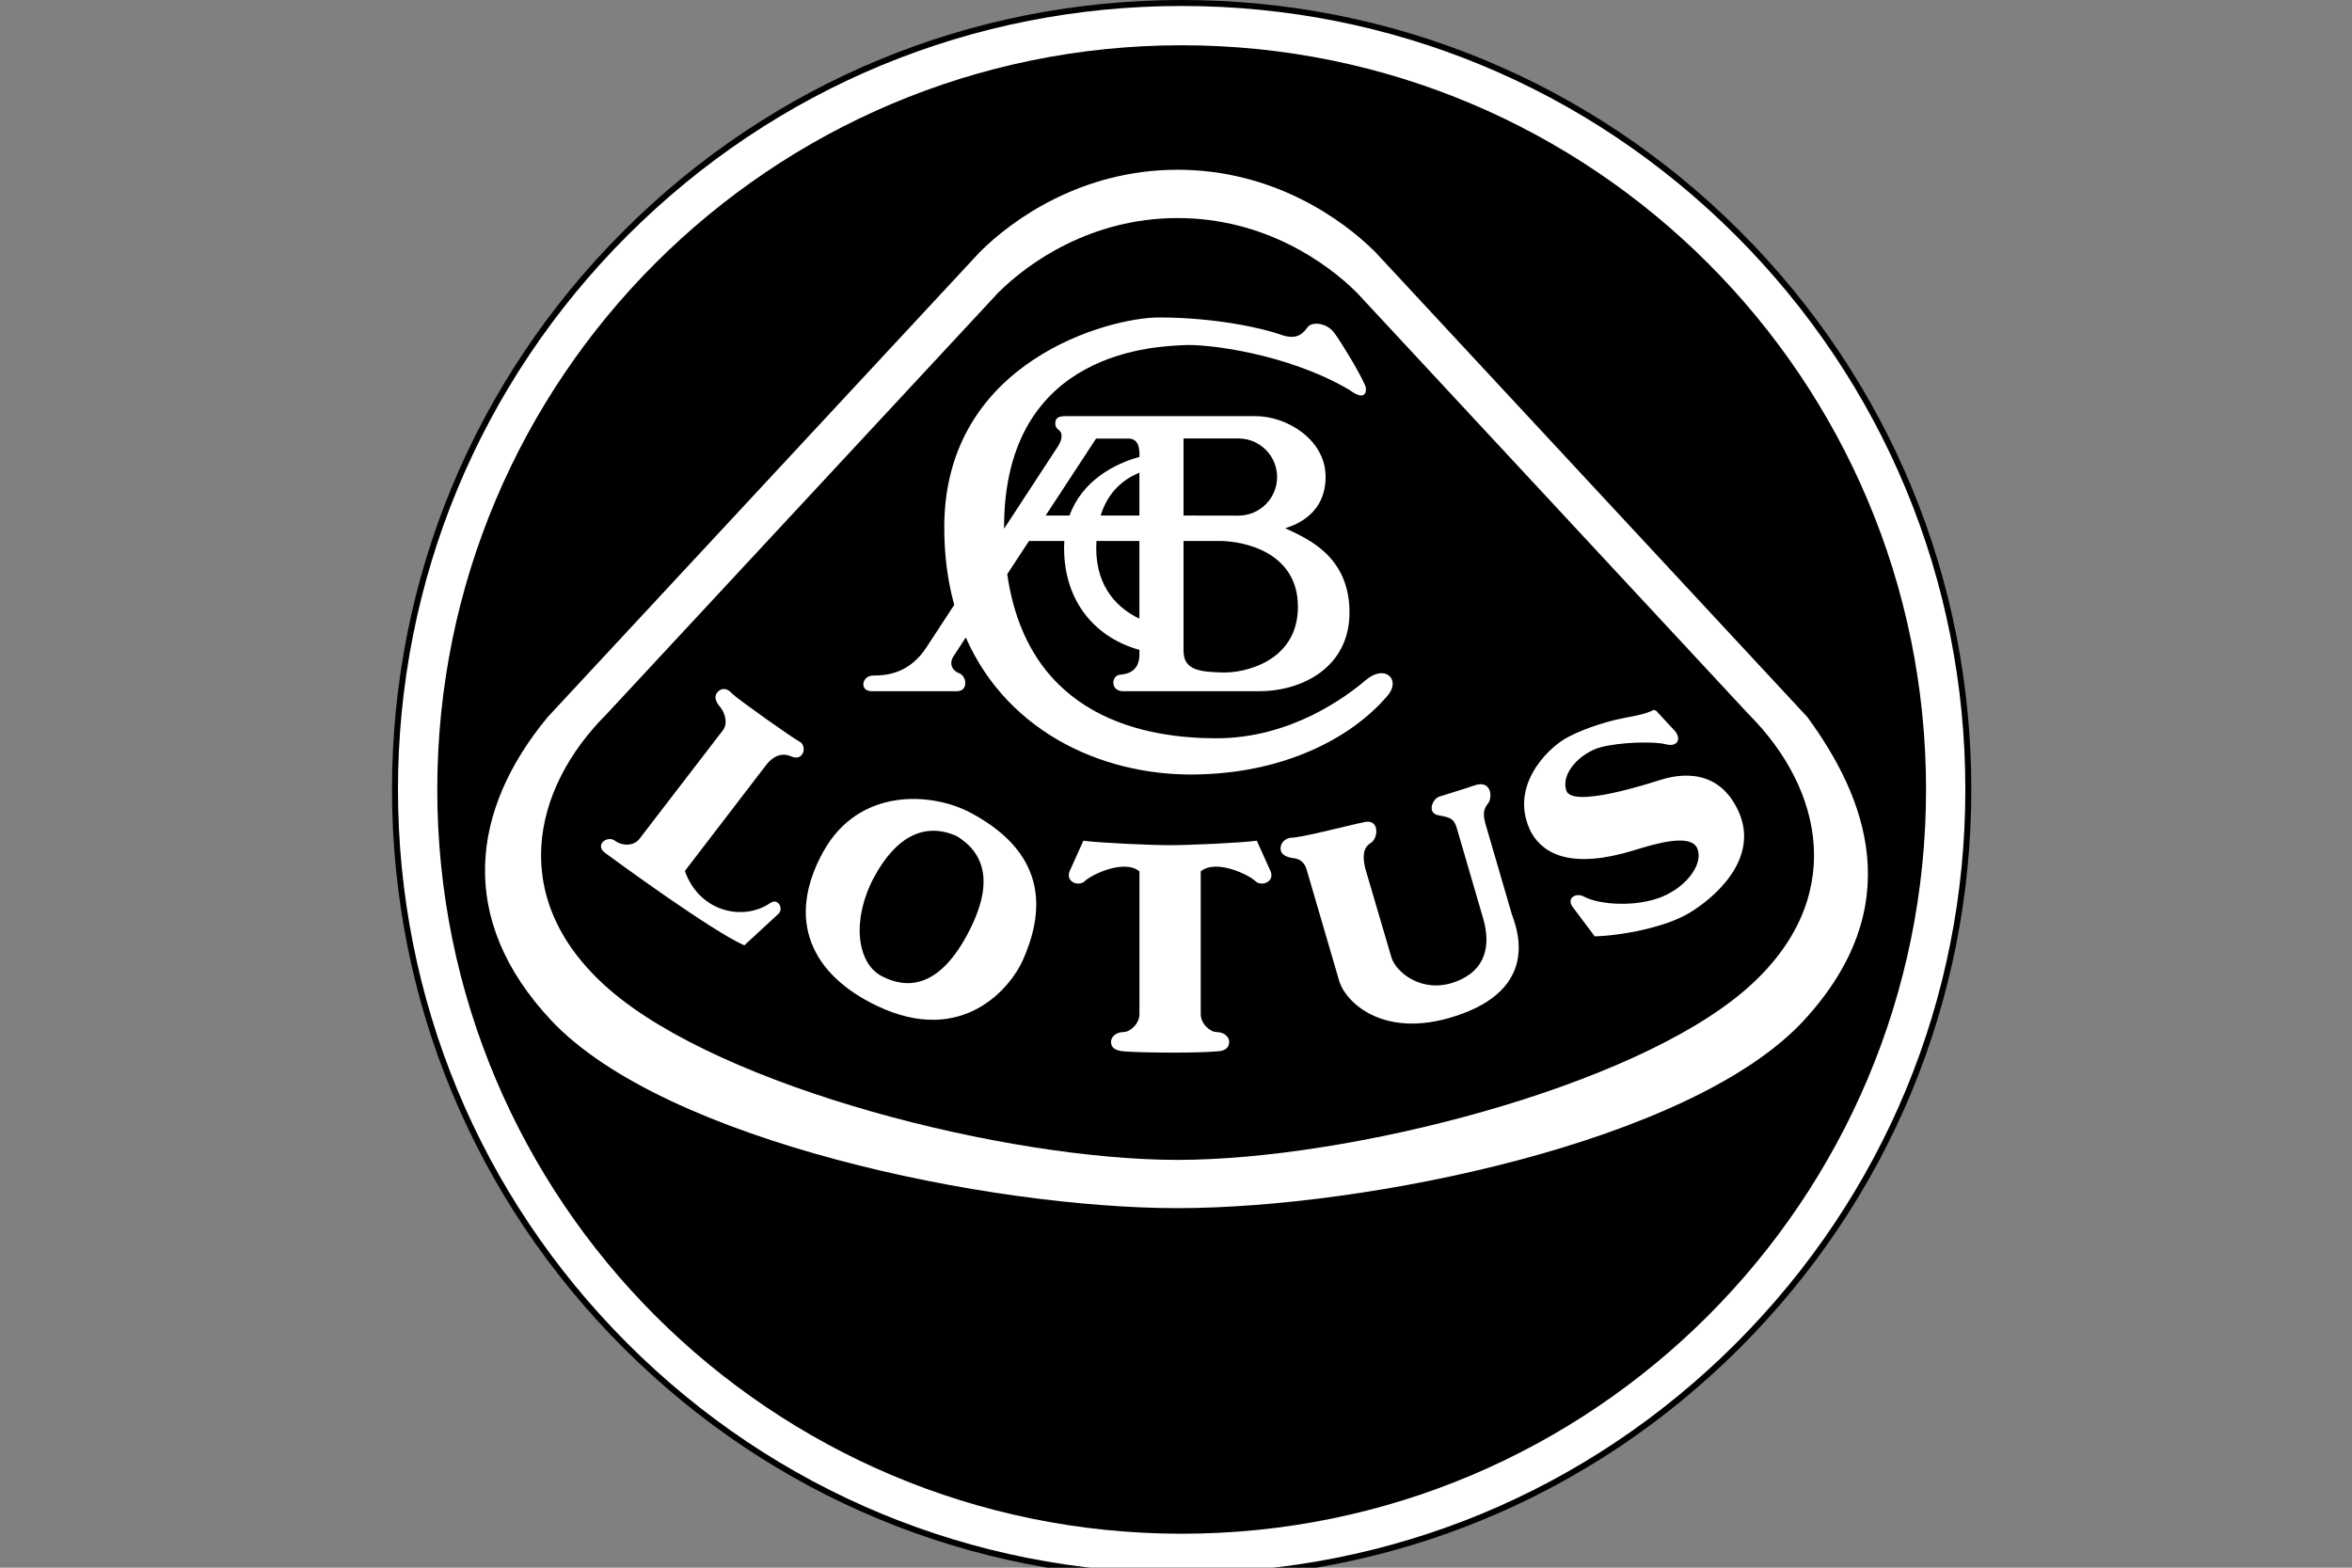
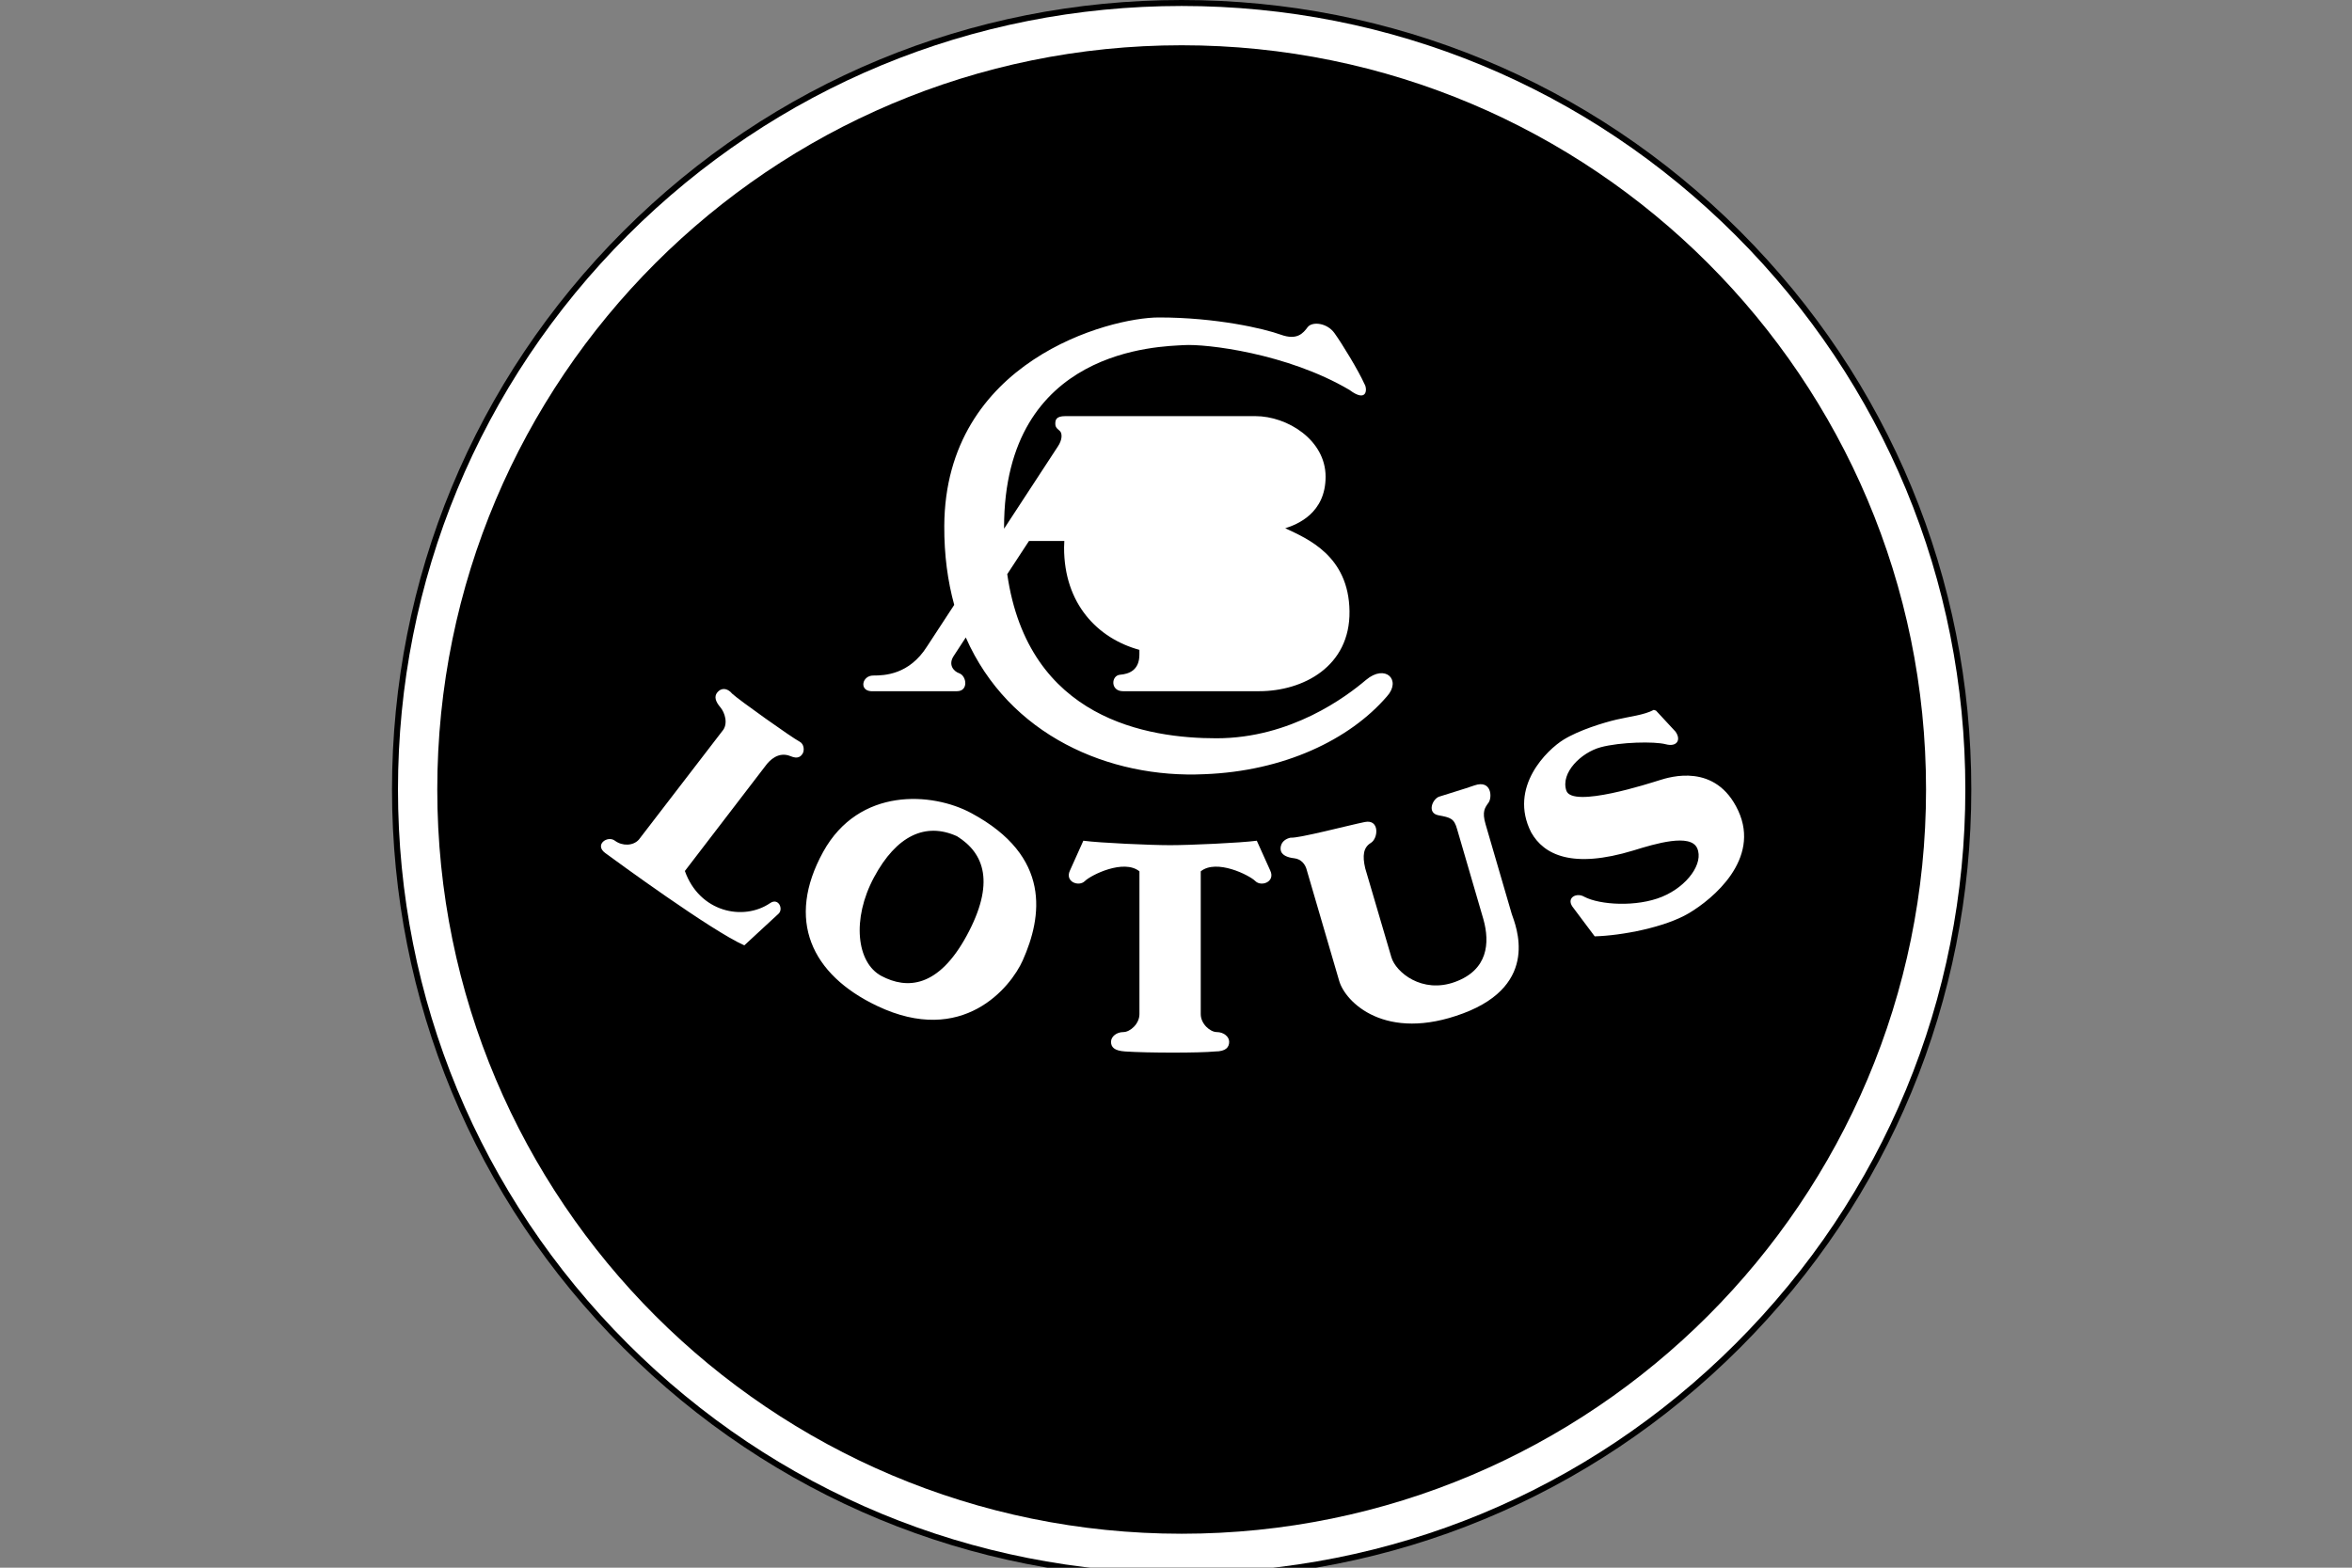
<svg xmlns="http://www.w3.org/2000/svg" width="48" height="32" viewBox="0 0 48 32" fill="none">
  <rect x="0" y="0" width="48" height="32" fill="#808080" stroke="none" />
  <g clip-path="url(#clip0_6204_20203)">
    <path fill-rule="evenodd" clip-rule="evenodd" d="M24.115 32.231C28.42 32.231 32.467 30.555 35.511 27.511C38.555 24.467 40.231 20.42 40.231 16.115C40.231 11.811 38.555 7.764 35.511 4.72C32.467 1.676 28.42 0 24.115 0C19.811 0 15.764 1.676 12.72 4.72C9.676 7.764 8 11.811 8 16.115C8 20.42 9.676 24.467 12.72 27.511C15.764 30.554 19.811 32.231 24.115 32.231Z" fill="black" />
    <path fill-rule="evenodd" clip-rule="evenodd" d="M8.122 16.115C8.122 11.844 9.786 7.827 12.806 4.806C15.827 1.786 19.844 0.122 24.115 0.122C28.387 0.122 32.403 1.786 35.424 4.806C38.445 7.827 40.109 11.843 40.109 16.115C40.109 20.387 38.445 24.403 35.424 27.424C32.403 30.445 28.387 32.108 24.115 32.108C19.844 32.108 15.827 30.445 12.806 27.424C9.786 24.403 8.122 20.387 8.122 16.115Z" fill="white" />
    <path fill-rule="evenodd" clip-rule="evenodd" d="M24.116 31.307C32.505 31.307 39.307 24.505 39.307 16.115C39.307 7.726 32.505 0.924 24.116 0.924C15.726 0.924 8.924 7.726 8.924 16.115C8.924 24.505 15.726 31.307 24.116 31.307Z" fill="black" />
-     <path fill-rule="evenodd" clip-rule="evenodd" d="M24.032 24.661C27.867 24.661 34.522 23.317 36.816 20.826C38.963 18.495 38.078 16.263 36.883 14.635L28.069 5.147C27.396 4.474 25.983 3.465 24.032 3.465C22.08 3.465 20.667 4.474 19.994 5.147L11.179 14.635C9.606 16.534 9.317 18.766 11.247 20.826C13.562 23.297 20.196 24.661 24.032 24.661Z" fill="white" />
    <path fill-rule="evenodd" clip-rule="evenodd" d="M24.032 23.676C27.51 23.676 33.309 22.211 35.628 20.197C37.722 18.378 37.215 16.108 35.689 14.582L27.693 5.976C27.083 5.366 25.802 4.451 24.032 4.451C22.262 4.451 20.98 5.366 20.37 5.976L12.374 14.582C10.848 16.108 10.341 18.378 12.435 20.197C14.755 22.211 20.553 23.676 24.032 23.676Z" fill="black" />
    <path fill-rule="evenodd" clip-rule="evenodd" d="M23.879 17.252C23.482 17.252 22.445 17.206 22.109 17.161L21.835 17.771C21.728 18 22.017 18.107 22.14 17.985C22.262 17.863 22.933 17.527 23.254 17.786V20.701C23.254 20.899 23.063 21.067 22.926 21.067C22.788 21.067 22.674 21.158 22.674 21.265C22.674 21.372 22.735 21.448 22.964 21.463C23.422 21.494 24.489 21.494 24.795 21.463C25.024 21.463 25.085 21.372 25.085 21.265C25.085 21.158 24.97 21.067 24.833 21.067C24.696 21.067 24.505 20.899 24.505 20.701V17.786C24.825 17.527 25.497 17.863 25.619 17.985C25.741 18.107 26.031 18 25.924 17.771L25.649 17.161C25.313 17.206 24.276 17.252 23.879 17.252ZM26.336 17.099C26.137 17.145 26.115 17.305 26.145 17.382C26.176 17.458 26.275 17.504 26.412 17.519C26.549 17.535 26.641 17.634 26.672 17.771L27.328 20.014C27.45 20.456 28.274 21.28 29.861 20.685C31.448 20.09 30.929 18.885 30.852 18.656L30.318 16.825C30.242 16.566 30.303 16.489 30.379 16.383C30.456 16.276 30.441 15.91 30.09 16.032C29.876 16.108 29.509 16.215 29.372 16.261C29.235 16.306 29.113 16.596 29.357 16.642C29.601 16.688 29.677 16.703 29.739 16.932L30.273 18.763C30.41 19.251 30.364 19.8 29.693 20.044C29.021 20.289 28.487 19.846 28.396 19.541L27.862 17.725C27.801 17.466 27.824 17.298 27.976 17.206C28.129 17.115 28.159 16.718 27.854 16.779C27.549 16.84 26.503 17.115 26.336 17.099ZM19.82 16.596C19.027 16.169 17.532 16.062 16.799 17.389C16.035 18.776 16.555 19.892 17.898 20.532C19.648 21.367 20.629 20.151 20.873 19.602C21.267 18.716 21.468 17.481 19.82 16.596Z" fill="white" />
    <path fill-rule="evenodd" clip-rule="evenodd" d="M19.53 17.069C18.89 16.779 18.295 17.054 17.837 17.908C17.379 18.762 17.481 19.653 17.989 19.922C18.508 20.197 19.149 20.166 19.729 19.098C20.309 18.03 20.095 17.42 19.53 17.069Z" fill="black" />
    <path fill-rule="evenodd" clip-rule="evenodd" d="M14.945 14.162C14.838 14.033 14.716 14.04 14.64 14.132C14.564 14.223 14.61 14.33 14.701 14.437C14.793 14.544 14.869 14.78 14.739 14.925L13.038 17.138C12.924 17.267 12.703 17.275 12.55 17.161C12.398 17.046 12.123 17.244 12.352 17.412C12.581 17.58 14.518 18.999 15.19 19.297L15.892 18.648C15.991 18.549 15.885 18.319 15.716 18.435C15.167 18.808 14.274 18.618 13.977 17.779L15.632 15.62C15.701 15.528 15.884 15.33 16.136 15.436C16.281 15.497 16.342 15.444 16.38 15.383C16.418 15.322 16.413 15.188 16.319 15.139C16.158 15.055 15.075 14.284 14.945 14.162ZM33.751 14.49C33.553 14.597 33.247 14.627 32.988 14.689C32.729 14.75 32.225 14.902 31.905 15.101C31.584 15.299 30.776 16.062 31.249 16.992C31.508 17.45 32.088 17.74 33.339 17.359C33.782 17.221 34.499 17.008 34.636 17.313C34.773 17.618 34.438 18.091 33.919 18.305C33.4 18.518 32.652 18.473 32.332 18.305C32.179 18.213 31.966 18.32 32.088 18.503L32.545 19.113C33.095 19.098 33.98 18.93 34.468 18.64C34.956 18.35 35.933 17.542 35.475 16.55C35.017 15.558 34.071 15.863 33.873 15.924C33.675 15.985 32.088 16.504 31.966 16.138C31.844 15.772 32.271 15.36 32.667 15.253C33.064 15.146 33.766 15.131 33.995 15.192C34.224 15.253 34.315 15.101 34.193 14.933L33.797 14.506L33.751 14.49ZM27.876 13.88C27.48 14.216 26.351 15.07 24.825 15.07C23.436 15.07 20.984 14.69 20.556 11.72L21 11.042H21.721C21.718 11.085 21.716 11.13 21.716 11.175C21.713 12.327 22.404 13.033 23.253 13.265V13.361C23.253 13.682 23.04 13.758 22.857 13.773C22.674 13.789 22.658 14.109 22.918 14.109H25.695C26.595 14.109 27.556 13.605 27.541 12.476C27.526 11.347 26.686 10.996 26.229 10.783C26.473 10.706 27.053 10.478 27.053 9.73C27.053 8.982 26.274 8.494 25.618 8.494H21.743C21.544 8.494 21.537 8.578 21.537 8.654C21.537 8.746 21.613 8.769 21.643 8.814C21.674 8.86 21.682 8.975 21.59 9.112L20.492 10.791L20.491 10.768C20.491 7.09 23.696 7.075 24.153 7.045C24.611 7.014 26.274 7.212 27.541 7.96C27.907 8.235 27.907 7.93 27.846 7.838C27.724 7.564 27.388 7.014 27.235 6.801C27.083 6.587 26.778 6.557 26.686 6.679C26.595 6.801 26.473 6.953 26.137 6.831C25.801 6.709 24.825 6.48 23.65 6.48C22.643 6.48 19.286 7.365 19.271 10.737C19.268 11.328 19.341 11.863 19.474 12.347L18.92 13.194C18.554 13.774 18.05 13.789 17.821 13.789C17.593 13.789 17.531 14.094 17.776 14.109H19.53C19.769 14.109 19.729 13.797 19.576 13.743C19.46 13.703 19.347 13.568 19.462 13.392L19.71 13.012C20.588 15.009 22.641 15.895 24.581 15.803C26.198 15.742 27.541 15.101 28.304 14.216C28.609 13.88 28.273 13.544 27.876 13.88Z" fill="white" />
-     <path fill-rule="evenodd" clip-rule="evenodd" d="M22.372 11.205C22.372 11.15 22.373 11.096 22.376 11.042H23.253V12.628C22.845 12.434 22.379 12.026 22.372 11.205ZM23.253 10.523H22.462C22.616 10.024 22.945 9.775 23.253 9.648V10.523ZM22.369 8.952H23.025C23.254 8.952 23.254 9.181 23.254 9.302V9.327C22.763 9.459 22.088 9.802 21.827 10.523H21.34L22.369 8.952ZM25.275 10.525C25.484 10.525 25.684 10.442 25.832 10.294C25.98 10.147 26.063 9.946 26.063 9.737C26.063 9.529 25.98 9.328 25.832 9.181C25.684 9.033 25.484 8.95 25.275 8.95H24.154V10.523L25.275 10.525ZM24.154 11.042H24.886C25.359 11.042 26.488 11.256 26.488 12.385C26.488 13.514 25.374 13.743 24.947 13.727C24.52 13.712 24.154 13.697 24.154 13.285V11.042Z" fill="black" />
  </g>
  <defs>
    <clipPath id="clip0_6204_20203">
      <rect width="48" height="32" fill="white" />
    </clipPath>
  </defs>
</svg>